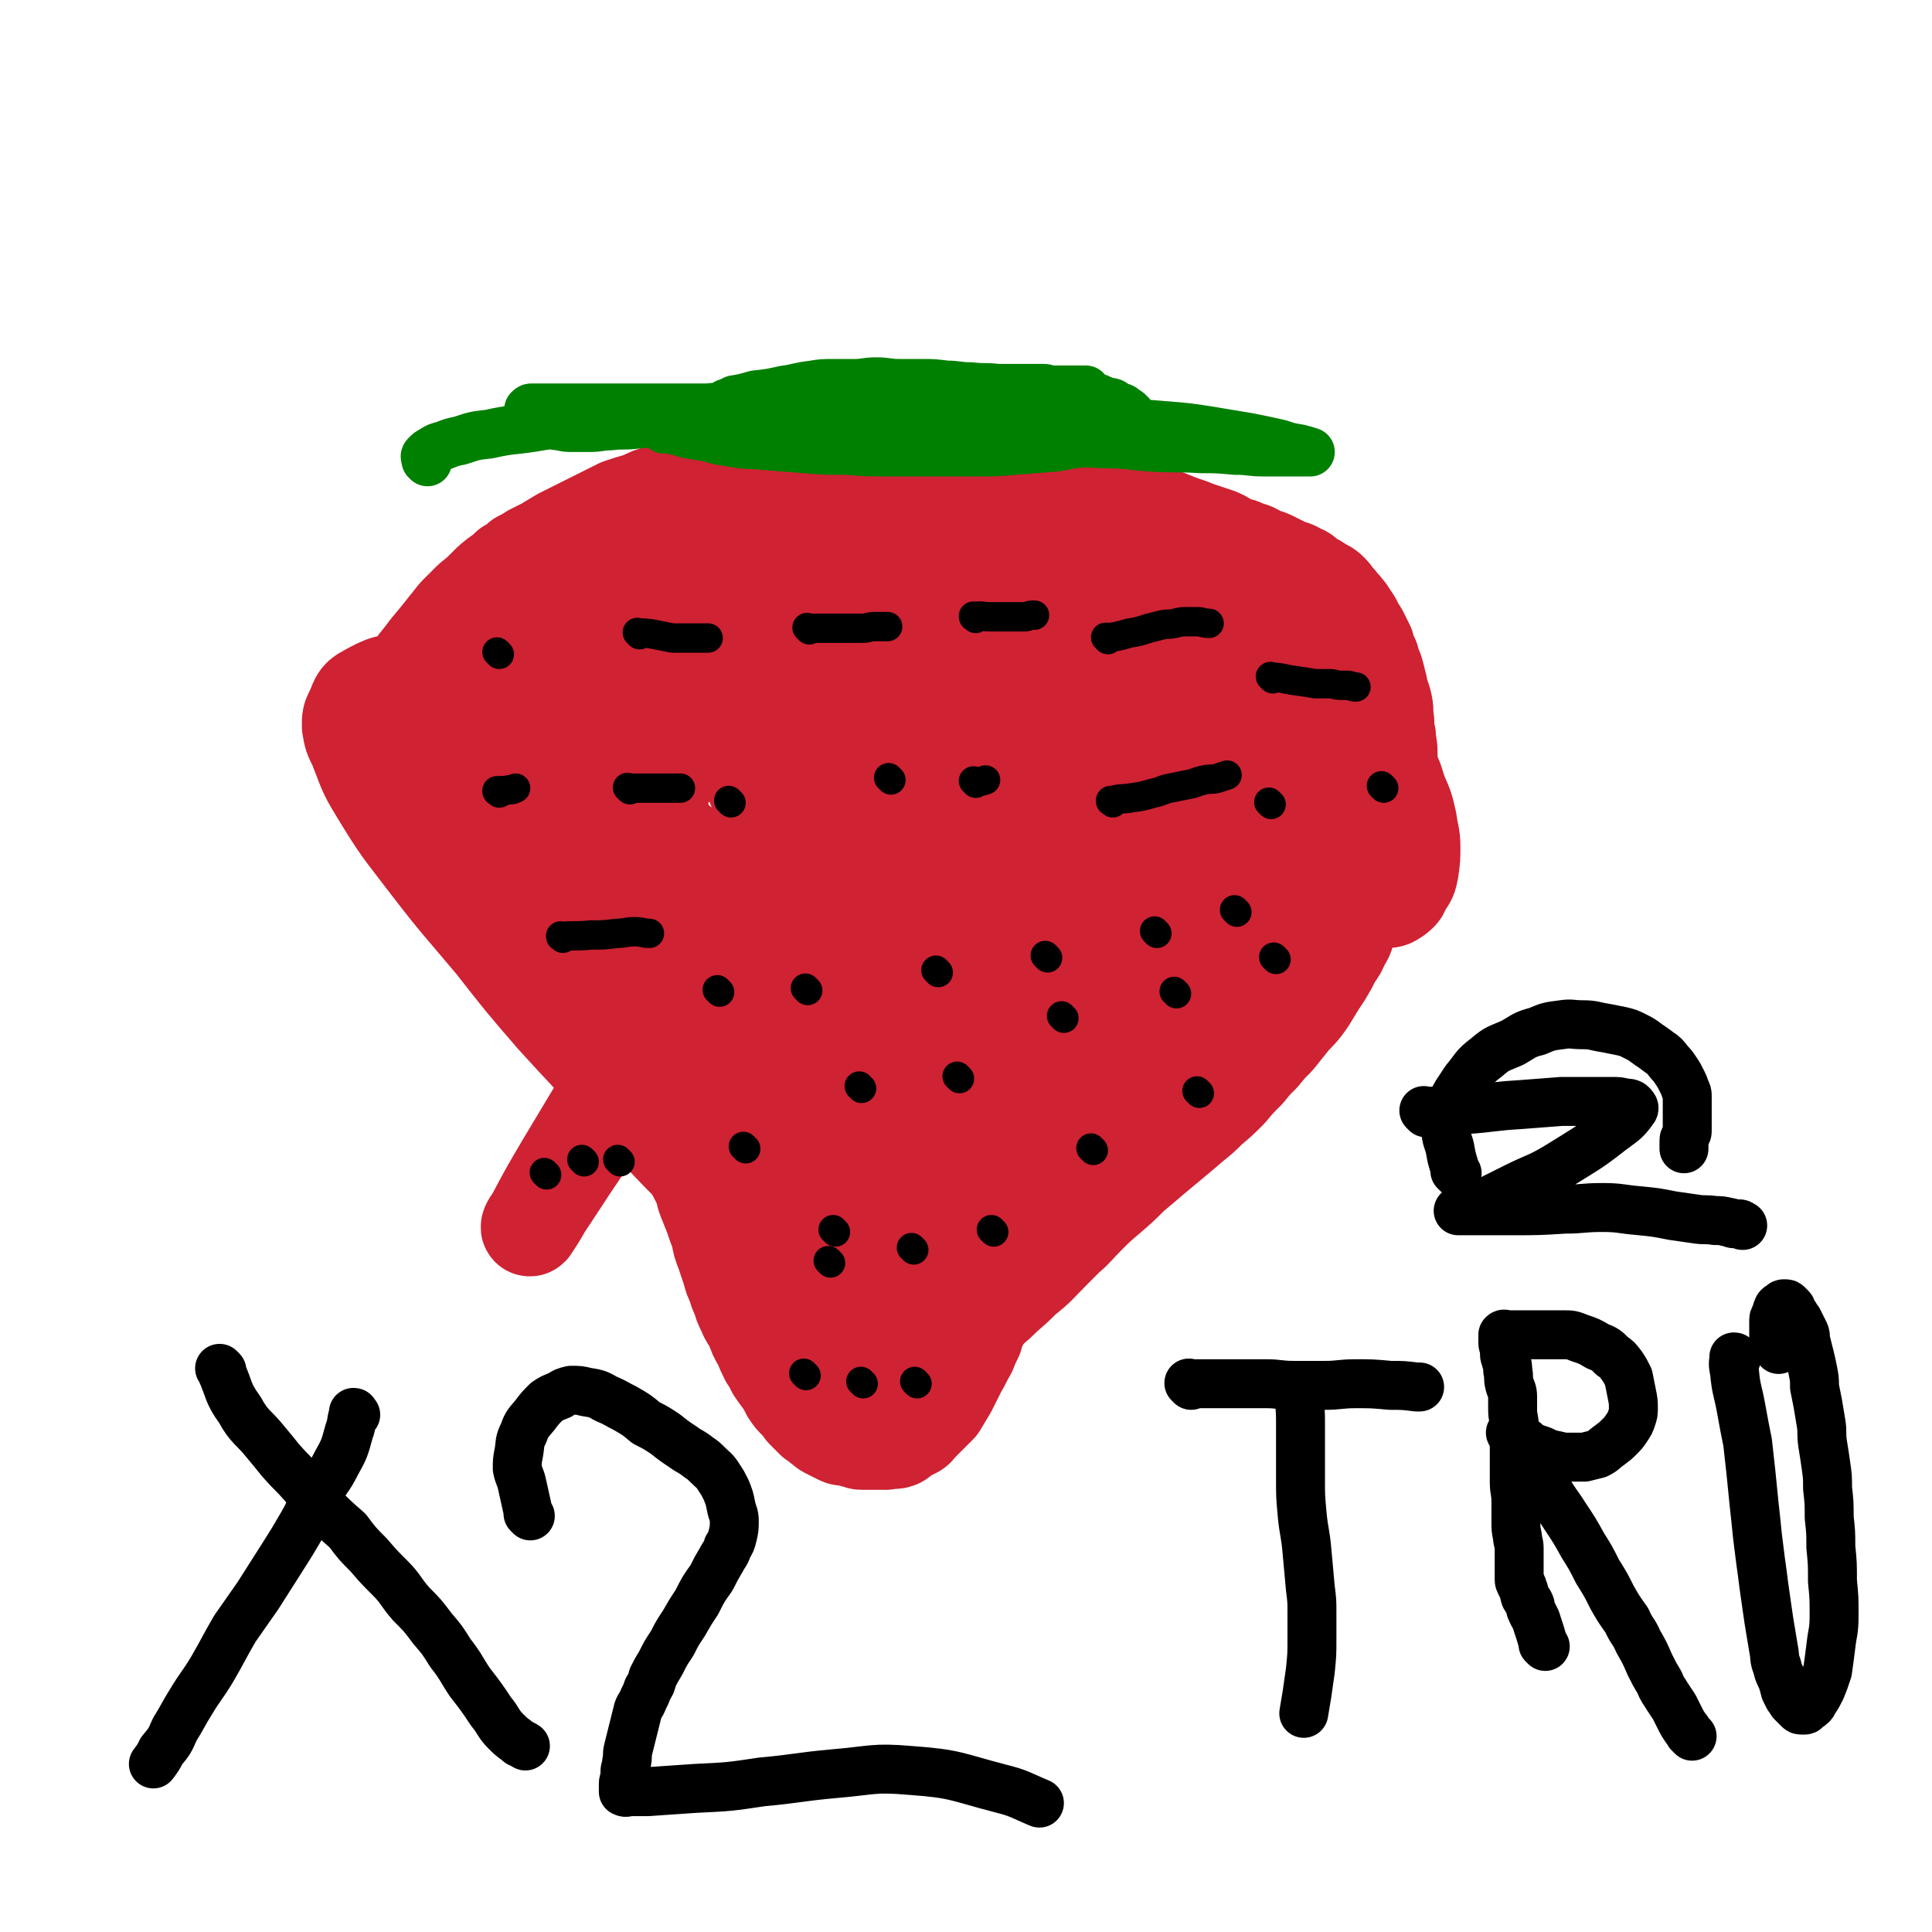
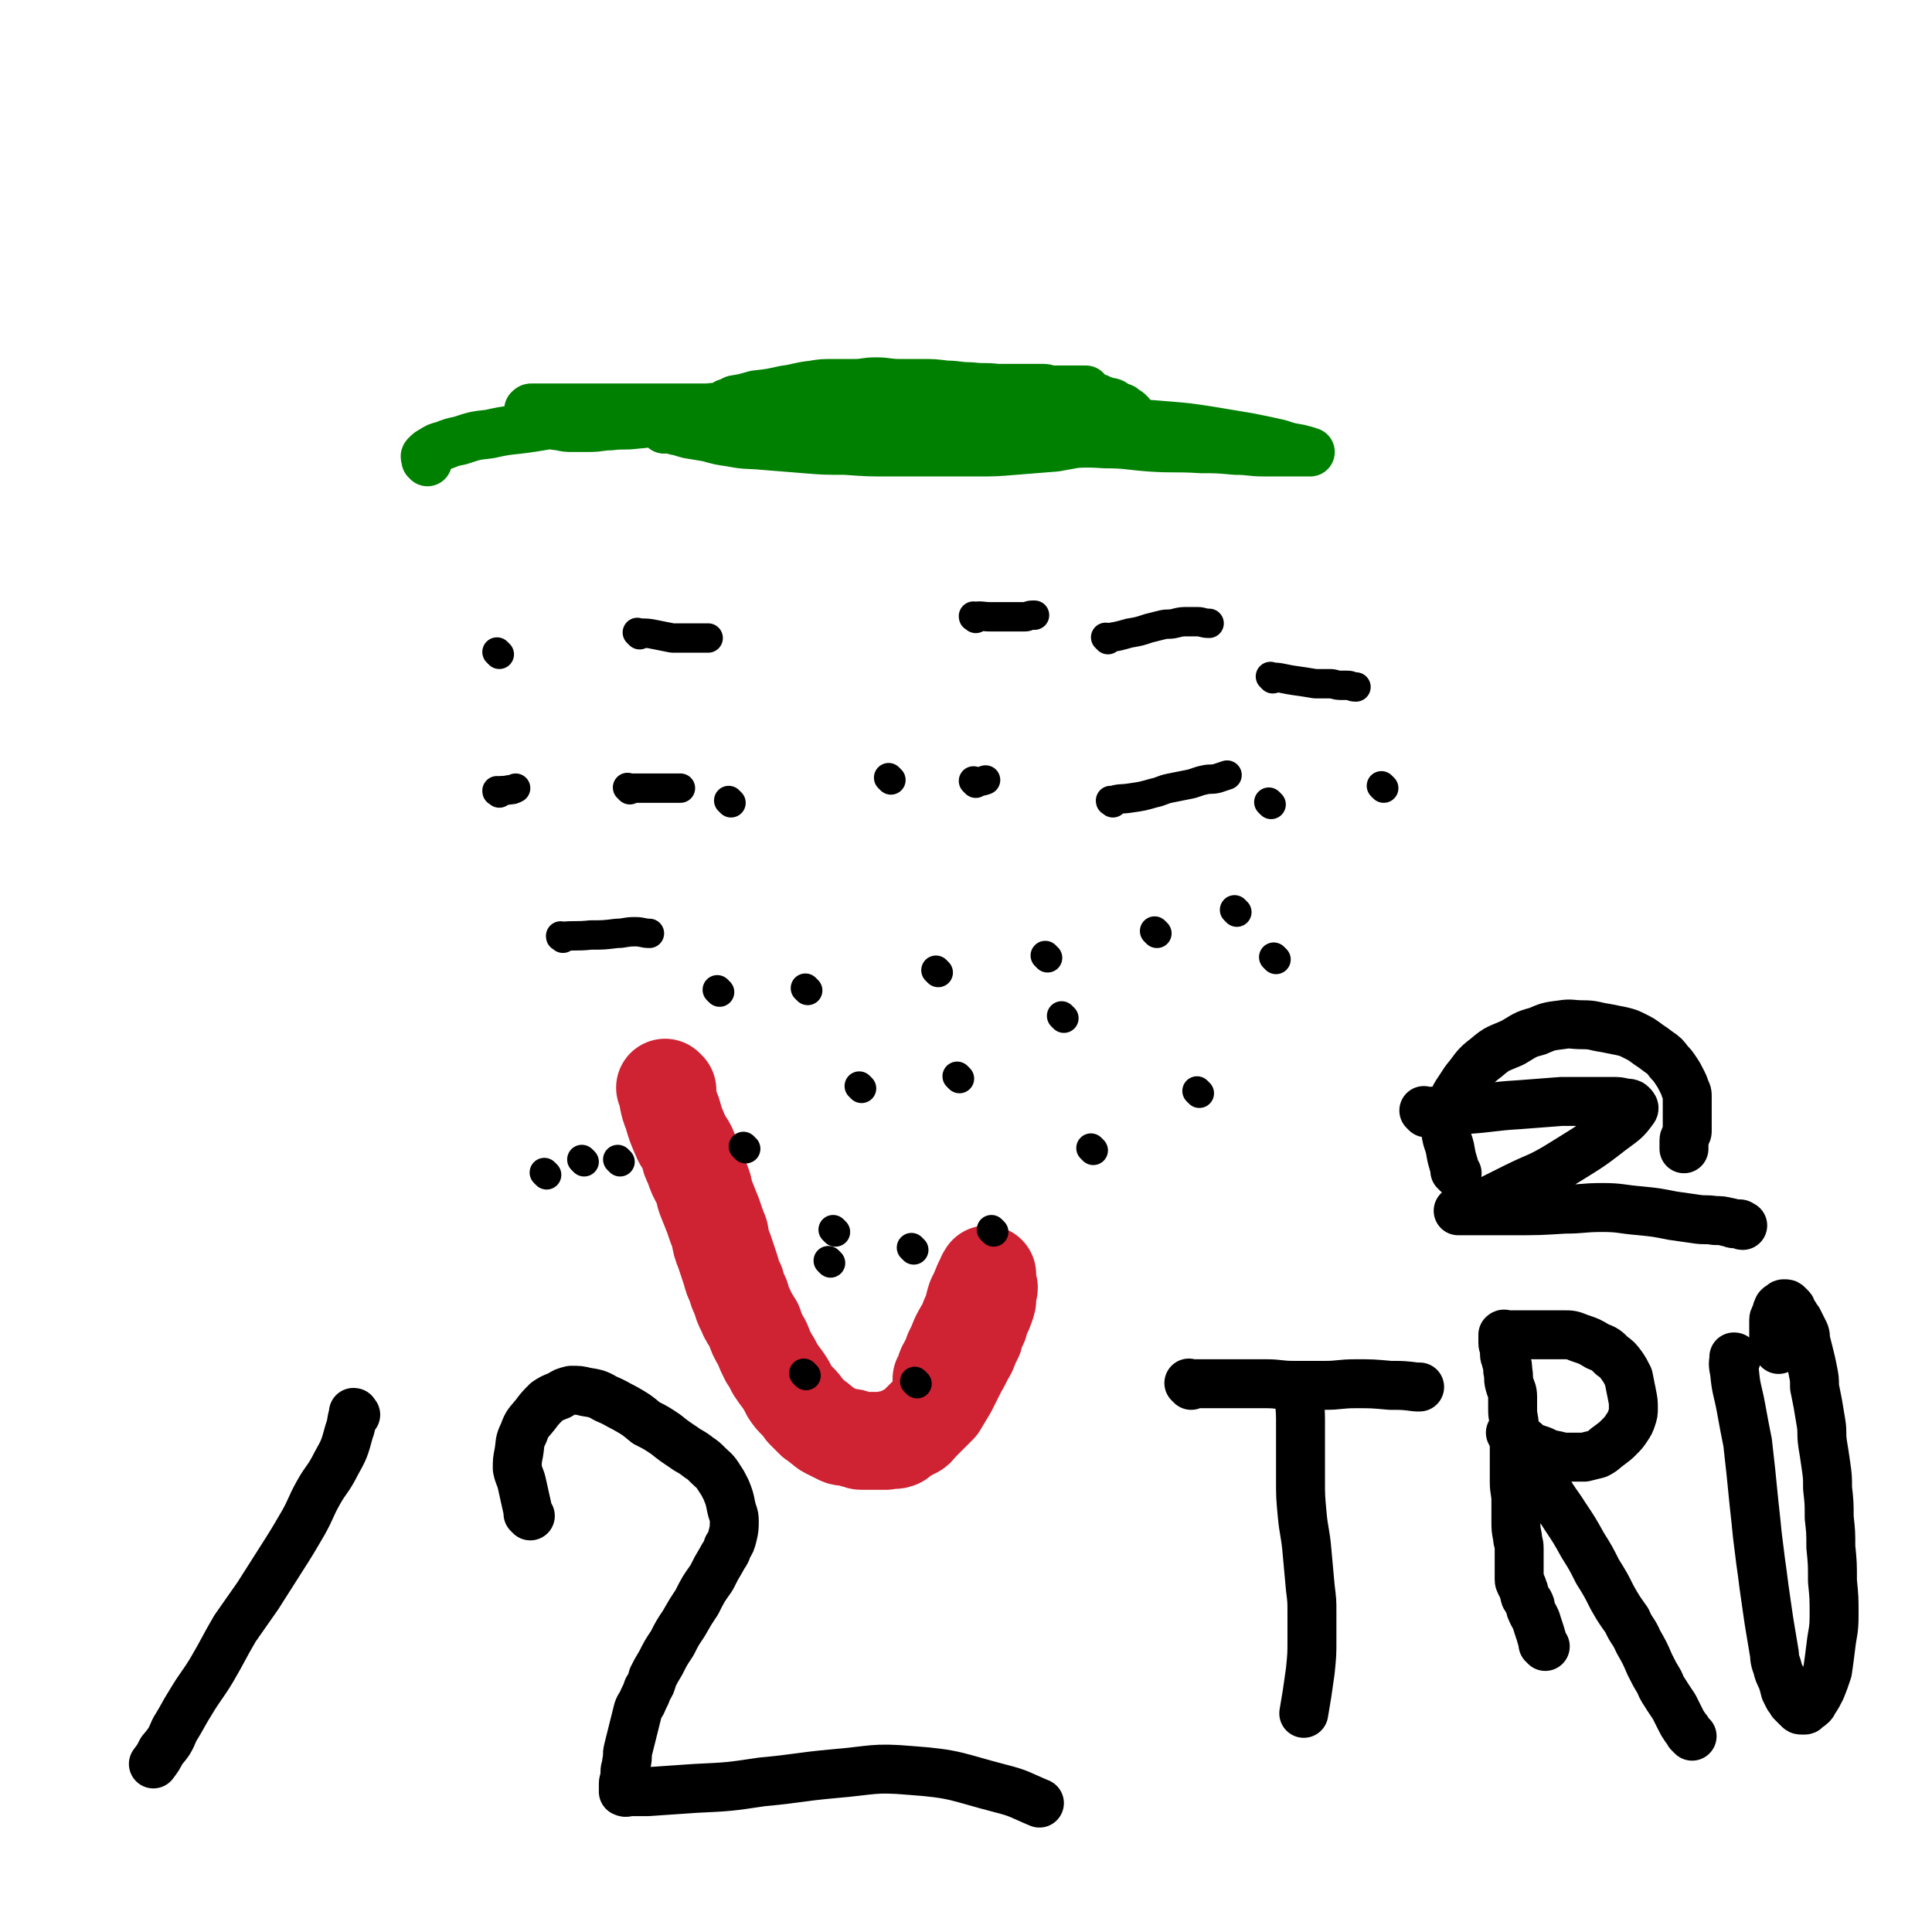
<svg xmlns="http://www.w3.org/2000/svg" viewBox="0 0 1184 1184" version="1.1">
  <g fill="none" stroke="#CF2233" stroke-width="60" stroke-linecap="round" stroke-linejoin="round">
-     <path d="M537,849c-1,-1 -1,-1 -1,-1 -1,-1 0,0 0,0 0,0 0,0 0,0 0,0 0,0 0,0 -1,-1 0,0 0,0 0,0 0,0 0,0 0,0 0,0 0,0 -1,-1 0,0 0,0 0,0 0,0 0,0 0,0 0,0 0,0 -1,-1 0,0 0,0 0,0 0,0 0,0 0,0 0,0 0,0 -3,-8 -2,-8 -5,-15 -3,-5 -3,-5 -6,-10 -2,-2 -2,-2 -4,-4 -2,-3 -2,-3 -4,-6 -2,-3 -2,-3 -5,-6 -2,-4 -2,-4 -5,-7 -2,-4 -3,-4 -6,-7 -2,-4 -2,-4 -5,-8 -2,-3 -2,-4 -5,-7 -3,-4 -3,-4 -6,-8 -4,-4 -3,-4 -6,-8 -3,-4 -3,-4 -6,-8 -3,-4 -3,-4 -7,-8 -3,-5 -3,-5 -7,-9 -3,-5 -3,-5 -6,-10 -4,-5 -3,-5 -6,-10 -3,-4 -3,-4 -6,-8 -3,-5 -3,-5 -6,-10 -4,-6 -4,-6 -7,-11 -3,-5 -3,-5 -6,-9 -3,-5 -2,-5 -6,-10 -3,-6 -4,-5 -7,-11 -3,-4 -3,-4 -6,-8 -2,-5 -2,-5 -5,-9 -2,-5 -3,-5 -6,-9 -2,-4 -1,-4 -4,-7 -2,-4 -3,-4 -6,-8 -2,-3 -2,-3 -5,-7 -2,-3 -2,-3 -5,-7 -2,-2 -2,-2 -5,-5 -1,-2 -1,-2 -3,-4 -1,-2 -1,-2 -3,-4 -2,-1 -2,-1 -4,-3 -1,-1 -1,-2 -3,-4 -1,-1 -1,-1 -3,-3 -2,-1 -2,-1 -4,-3 -1,-1 -1,-1 -3,-3 -1,-1 -1,-1 -3,-3 -1,-1 -1,-1 -3,-3 -2,-1 -2,-1 -4,-3 -1,-2 -1,-2 -3,-4 -1,-1 -1,-1 -3,-3 -1,-2 -1,-2 -3,-4 -2,-2 -2,-2 -4,-5 -2,-3 -2,-3 -5,-6 -2,-3 -2,-3 -5,-6 -2,-4 -2,-4 -5,-8 -2,-4 -2,-4 -5,-8 -3,-6 -3,-6 -6,-12 -3,-6 -3,-6 -6,-11 -2,-5 -1,-5 -4,-9 -2,-4 -2,-4 -5,-7 -2,-4 -2,-4 -5,-8 -2,-4 -1,-4 -4,-7 -2,-4 -3,-3 -6,-7 -2,-2 -2,-2 -4,-5 -1,-2 -1,-2 -3,-4 -1,-1 -1,-1 -3,-3 -1,-2 -1,-2 -2,-4 -1,-1 -1,-1 -3,-3 -1,-1 -1,-1 -2,-2 0,-1 0,-1 -1,-2 0,-1 0,-1 -1,-2 0,-1 -1,-1 -1,-2 0,-1 0,-1 0,-3 0,-1 0,-1 0,-2 0,-1 0,-1 1,-3 0,-2 0,-2 1,-4 1,-3 2,-3 4,-5 3,-5 2,-5 5,-9 4,-5 4,-5 7,-9 5,-6 5,-6 9,-11 4,-5 4,-5 8,-10 5,-5 5,-5 9,-9 5,-4 5,-4 9,-8 4,-4 4,-4 8,-7 3,-2 3,-2 6,-5 4,-2 4,-2 7,-5 4,-2 4,-2 7,-4 4,-2 4,-2 8,-4 5,-3 5,-3 10,-6 6,-3 6,-3 12,-6 6,-3 6,-3 12,-6 6,-3 6,-3 12,-6 6,-2 6,-2 13,-4 6,-3 6,-3 13,-5 7,-2 7,-2 13,-4 7,-2 6,-2 13,-4 7,-1 7,-1 14,-2 6,-1 6,-1 13,-2 6,-1 6,-1 13,-2 6,-1 6,-1 13,-1 6,0 6,0 13,0 6,0 6,0 13,0 6,0 6,0 13,0 7,0 7,1 14,1 7,0 7,0 15,0 8,0 8,1 16,1 7,0 7,0 14,0 7,0 7,0 14,0 7,0 7,0 14,0 7,0 7,0 14,1 7,1 7,1 13,2 7,1 8,1 15,3 7,1 7,2 14,4 6,2 6,1 12,4 6,2 6,2 12,5 6,2 6,2 12,5 5,2 5,2 10,4 5,2 5,2 10,4 6,2 6,2 11,4 6,2 6,2 12,4 5,2 5,3 9,5 5,1 5,1 9,3 5,1 5,2 9,4 4,1 4,1 8,3 4,2 4,2 8,4 4,1 4,1 7,3 4,1 3,2 6,4 4,2 4,2 7,4 3,2 3,1 6,4 2,2 2,3 5,6 2,3 2,2 5,6 2,3 2,3 4,6 2,4 2,4 4,7 2,4 2,4 4,8 1,4 1,4 3,8 1,5 2,5 3,9 1,4 1,4 2,8 1,6 2,6 3,11 1,5 0,5 1,10 0,5 0,5 1,9 0,5 1,5 1,10 0,5 0,5 0,11 0,5 0,5 0,10 0,5 -1,5 -1,9 0,5 0,5 -1,10 -1,6 -1,6 -2,12 -1,6 -1,6 -3,11 -1,5 -1,5 -3,9 -2,6 -2,6 -4,11 -2,6 -2,7 -5,13 -2,6 -3,5 -6,11 -2,5 -1,5 -4,9 -2,5 -2,5 -5,9 -3,6 -3,6 -6,11 -4,6 -4,6 -7,11 -3,5 -3,5 -6,9 -4,5 -5,5 -8,9 -4,5 -4,5 -8,10 -5,5 -5,5 -9,10 -5,5 -5,5 -9,10 -6,6 -6,6 -11,12 -6,6 -6,6 -12,11 -5,5 -5,5 -10,9 -7,6 -7,6 -13,11 -6,5 -6,5 -12,10 -7,6 -7,6 -13,11 -7,7 -7,7 -14,13 -7,6 -7,6 -13,12 -7,7 -6,7 -13,13 -7,7 -7,7 -14,13 -7,7 -7,7 -14,14 -7,7 -7,6 -14,13 -7,6 -7,6 -14,13 -6,5 -5,5 -11,10 -5,5 -5,4 -10,8 -4,4 -4,3 -8,7 -3,2 -3,2 -6,4 -2,1 -2,2 -5,3 -2,1 -2,0 -4,1 -1,0 -1,1 -3,1 -2,0 -2,0 -4,-1 -3,-1 -3,0 -6,-2 -4,-3 -3,-4 -6,-8 -6,-7 -6,-7 -10,-15 -5,-8 -5,-8 -9,-16 -5,-11 -5,-11 -10,-21 -6,-13 -5,-13 -12,-25 -8,-15 -9,-14 -18,-29 -10,-17 -11,-17 -21,-34 -12,-20 -13,-20 -24,-41 -13,-22 -13,-22 -24,-46 -11,-23 -10,-24 -21,-47 -9,-20 -9,-20 -18,-40 -6,-15 -6,-16 -13,-30 -5,-10 -5,-10 -10,-18 -4,-6 -4,-6 -9,-11 -2,-2 -2,-2 -5,-5 -1,-1 -2,-2 -3,-2 0,0 0,1 0,2 4,7 4,7 8,13 11,19 11,19 22,38 15,22 15,22 30,45 15,23 15,23 30,46 15,23 15,24 30,47 17,25 17,25 33,50 14,22 15,21 29,44 11,18 11,18 22,37 5,10 5,10 10,20 2,4 2,4 4,8 1,1 1,1 1,3 0,1 0,2 -1,2 -3,0 -4,-1 -7,-3 -15,-8 -15,-8 -29,-18 -23,-16 -23,-16 -44,-34 -21,-19 -21,-19 -41,-40 -23,-23 -22,-24 -45,-48 -19,-22 -20,-22 -39,-43 -19,-22 -19,-22 -37,-45 -21,-25 -21,-24 -41,-50 -16,-21 -16,-20 -30,-43 -8,-13 -7,-13 -13,-28 -3,-6 -3,-6 -4,-12 0,-5 0,-5 2,-9 3,-6 2,-8 8,-11 11,-6 13,-7 25,-6 22,2 23,4 43,13 26,12 26,13 50,29 27,18 28,18 53,39 26,22 26,22 50,46 23,24 23,24 44,50 20,25 19,26 37,53 15,24 14,25 27,51 10,19 9,19 18,39 4,7 4,7 8,14 0,1 0,2 0,3 0,0 0,2 -1,1 -4,-5 -4,-6 -8,-13 -11,-23 -11,-23 -21,-46 -14,-34 -14,-34 -28,-69 -14,-36 -14,-36 -29,-73 -13,-33 -13,-32 -26,-65 -11,-27 -11,-27 -22,-54 -9,-22 -8,-23 -17,-45 -6,-16 -6,-16 -13,-32 -4,-8 -4,-8 -8,-15 -1,-4 -1,-3 -3,-7 -1,-1 0,-2 -1,-3 0,0 -1,0 -1,1 0,12 1,12 2,24 1,30 2,30 2,61 0,39 -1,39 -2,78 -1,37 -1,37 -1,74 0,30 0,30 2,60 1,23 1,23 5,46 1,9 1,9 4,17 0,2 1,2 2,3 1,0 1,1 2,0 9,-14 9,-15 16,-30 17,-35 16,-35 32,-70 18,-41 17,-42 35,-83 17,-37 17,-37 35,-73 15,-30 16,-30 33,-58 10,-18 11,-18 22,-36 3,-5 3,-6 6,-10 0,-1 0,0 0,1 -16,23 -16,23 -32,45 -30,41 -31,40 -60,81 -33,46 -33,45 -64,92 -28,42 -27,43 -53,86 -21,35 -21,35 -42,70 -10,17 -10,17 -19,34 -2,2 -3,5 -2,4 2,-3 4,-6 8,-13 16,-24 16,-25 33,-49 29,-42 28,-43 61,-83 34,-42 34,-42 71,-81 32,-34 33,-34 67,-66 27,-26 27,-26 56,-49 20,-17 21,-17 42,-32 9,-6 9,-6 18,-11 2,0 3,0 3,1 1,3 2,4 1,8 -5,19 -5,19 -14,37 -16,30 -17,30 -36,59 -19,30 -21,29 -41,60 -20,31 -20,31 -39,62 -17,28 -17,28 -34,57 -13,23 -13,24 -26,48 -5,8 -4,8 -9,17 0,1 0,1 0,1 0,1 0,2 0,2 8,-12 8,-14 16,-27 19,-29 19,-29 39,-57 24,-35 24,-35 50,-68 27,-35 28,-34 57,-68 24,-27 24,-27 49,-53 20,-20 21,-20 42,-40 11,-9 10,-10 21,-18 2,-2 5,-3 6,-2 0,1 -1,3 -3,6 -11,19 -10,19 -23,37 -24,33 -24,33 -49,66 -27,35 -27,35 -53,70 -24,33 -24,33 -46,67 -20,30 -20,30 -38,61 -12,20 -11,21 -22,41 -3,6 -4,6 -6,12 0,0 1,0 2,0 3,-2 3,-3 6,-6 15,-18 15,-18 30,-36 27,-31 27,-31 54,-61 29,-31 29,-31 59,-62 25,-26 26,-25 52,-51 17,-17 17,-16 34,-34 6,-6 5,-6 12,-12 0,-1 2,-2 2,-1 -12,11 -14,12 -27,25 -24,24 -24,24 -47,50 -25,27 -25,27 -48,56 -26,31 -26,31 -50,63 -23,30 -23,30 -44,60 -13,19 -14,19 -26,38 -3,5 -3,7 -5,11 0,0 1,-1 2,-1 4,-6 4,-6 9,-12 19,-21 19,-21 38,-43 28,-33 27,-34 57,-66 32,-35 32,-35 66,-68 31,-31 31,-31 64,-60 23,-21 23,-21 47,-42 11,-9 10,-9 21,-17 2,-2 6,-3 6,-2 -1,1 -4,3 -7,6 -16,17 -16,18 -32,35 -27,29 -28,29 -56,58 -29,31 -29,31 -57,63 -29,32 -28,33 -56,66 -23,27 -23,27 -46,54 -10,11 -10,11 -19,23 -2,2 -3,4 -4,4 0,0 0,-2 1,-3 8,-14 7,-15 16,-28 19,-28 19,-29 40,-55 26,-34 26,-35 55,-66 31,-33 32,-32 65,-63 27,-24 27,-23 55,-46 17,-13 17,-13 35,-26 5,-3 6,-5 10,-5 1,0 1,2 1,5 -4,14 -3,14 -10,27 -12,26 -12,26 -28,50 -18,28 -19,27 -39,53 -21,27 -20,27 -42,53 -20,25 -20,25 -41,48 -18,19 -18,19 -37,38 -8,8 -8,9 -17,16 -3,2 -3,2 -6,3 -1,0 -2,1 -3,0 -2,-1 -3,-2 -3,-4 0,-12 -1,-13 2,-25 5,-23 4,-24 13,-46 11,-25 12,-25 26,-48 14,-25 15,-24 30,-48 15,-23 15,-23 31,-46 13,-21 14,-21 27,-42 11,-17 11,-17 22,-35 7,-12 7,-11 15,-23 5,-9 5,-9 10,-18 4,-5 4,-5 9,-10 2,-4 2,-4 5,-7 1,-1 1,-1 3,-3 1,-1 1,-2 3,-2 2,0 3,0 6,2 5,2 5,2 9,6 7,6 7,7 12,14 6,8 6,8 11,17 5,8 5,8 8,18 4,9 4,9 6,18 1,8 2,8 2,15 0,7 0,7 -1,14 -1,5 -1,5 -4,9 -2,4 -1,4 -5,7 -3,2 -3,2 -7,2 -6,0 -7,-1 -12,-4 -10,-5 -10,-6 -18,-14 -9,-9 -9,-9 -16,-21 -7,-10 -6,-11 -11,-22 -5,-12 -5,-12 -9,-24 -3,-11 -2,-11 -4,-22 -1,-9 -1,-9 -1,-19 0,-7 -1,-7 0,-14 0,-4 1,-4 2,-9 0,-2 0,-3 1,-5 0,-2 0,-2 1,-4 1,-1 1,-2 2,-3 0,0 0,0 1,0 1,0 1,0 2,0 1,0 1,0 3,1 1,1 1,1 3,3 1,1 1,1 3,3 2,2 2,3 4,6 1,2 2,1 3,4 1,1 0,2 1,4 0,2 1,2 1,4 0,1 0,1 0,3 0,1 0,1 0,2 0,0 -1,0 -1,0 -1,-1 -1,-1 -2,-2 -2,-2 -2,-2 -5,-4 -5,-4 -4,-5 -9,-9 -8,-7 -8,-7 -15,-13 -8,-6 -8,-6 -15,-12 -7,-6 -7,-6 -15,-11 -6,-5 -6,-5 -13,-9 -7,-5 -7,-4 -14,-8 -7,-4 -7,-5 -14,-8 -6,-3 -6,-3 -12,-6 -7,-2 -7,-2 -14,-4 -7,-2 -7,-1 -14,-3 -7,-1 -7,-2 -14,-3 -7,-1 -7,-1 -14,-2 -7,-1 -7,-2 -15,-3 -8,-1 -8,-1 -16,-2 -7,-1 -7,-1 -15,-2 -8,-1 -8,-1 -16,-2 -8,-1 -8,-2 -15,-3 -8,-1 -8,0 -15,-1 -7,-1 -7,-1 -14,-2 -8,0 -8,0 -16,0 -7,0 -7,-1 -14,-1 -7,0 -7,0 -14,1 -7,0 -7,0 -14,1 -7,1 -7,1 -14,2 -7,1 -7,1 -14,3 -8,2 -8,3 -16,6 -8,2 -8,2 -16,6 -7,3 -7,3 -14,7 -7,4 -7,4 -14,8 -6,4 -5,4 -11,8 -6,4 -6,4 -11,8 -5,5 -5,5 -10,9 -4,4 -4,4 -7,7 -3,3 -3,3 -6,6 -2,1 -2,1 -4,3 -1,1 -1,2 -2,4 -1,1 -1,1 -3,3 -1,1 -1,1 -2,3 -1,1 -2,1 -3,3 -1,2 -1,2 -3,5 -2,2 -2,2 -4,5 -1,2 -1,2 -3,4 -1,2 -1,2 -2,4 -1,2 -1,1 -3,3 0,1 0,1 -1,2 -1,1 -1,0 -2,1 0,0 0,1 -1,1 0,0 0,0 0,0 -1,0 0,0 0,-1 0,-1 0,-1 0,-2 0,-2 0,-2 1,-4 2,-3 2,-3 5,-6 4,-7 4,-7 9,-13 7,-7 7,-7 14,-14 7,-6 7,-6 14,-12 7,-6 7,-6 15,-11 8,-5 8,-5 16,-9 7,-4 7,-4 15,-8 6,-3 6,-3 13,-6 8,-3 8,-2 16,-5 8,-2 8,-2 17,-4 8,-2 8,-2 17,-4 8,-1 9,-1 17,-2 8,-1 8,-1 15,-2 6,-1 6,-1 13,-1 7,0 7,0 13,0 7,0 7,0 13,0 6,0 6,0 12,1 7,1 7,1 13,3 6,1 6,1 12,3 6,1 6,2 12,4 6,2 6,1 12,4 6,2 6,3 12,5 6,3 6,3 12,6 6,2 6,2 12,5 6,2 6,2 12,6 7,3 7,3 13,7 6,4 5,5 11,9 4,4 4,4 8,8 4,4 4,4 7,8 4,4 4,4 8,8 3,4 3,4 6,7 2,4 2,4 5,7 2,3 2,3 5,6 2,3 2,3 5,6 1,2 1,2 3,4 1,1 1,1 3,2 1,1 1,1 2,3 1,1 1,1 2,2 1,0 1,0 2,1 1,0 1,0 2,1 0,0 0,0 1,1 0,0 0,-1 0,-1 0,-1 0,-1 0,-2 0,-1 -1,-1 -1,-2 0,-2 0,-2 0,-4 0,-2 0,-2 -1,-5 -1,-3 -1,-3 -2,-7 -1,-4 -1,-4 -2,-8 -1,-4 0,-4 -1,-8 -1,-4 -1,-4 -2,-8 -1,-4 -1,-4 -2,-8 -1,-3 -1,-3 -2,-7 -1,-2 -1,-2 -2,-5 -1,-2 -1,-2 -2,-4 -1,-2 -1,-2 -3,-4 -1,-1 -1,-2 -2,-3 -1,-1 -1,-1 -3,-2 -1,-1 -1,0 -3,-1 -1,-1 -1,-1 -3,-1 -1,0 -1,0 -3,0 -1,0 -1,1 -3,1 -3,0 -3,0 -6,1 -4,1 -4,2 -9,4 -8,3 -8,3 -17,6 -8,4 -8,4 -17,7 -7,4 -7,4 -15,7 -7,3 -7,3 -14,5 -7,2 -6,2 -13,4 -7,2 -6,2 -13,4 -6,1 -6,1 -12,2 -5,1 -5,1 -10,2 -4,1 -4,1 -8,2 -4,1 -4,0 -8,1 -2,0 -2,0 -5,0 -2,0 -2,0 -4,0 -1,0 -1,0 -3,0 -1,0 -1,0 -2,0 -1,0 -1,0 -1,0 -1,0 0,-1 0,-1 1,-2 1,-2 3,-3 8,-6 8,-6 16,-12 15,-10 15,-10 30,-19 10,-6 10,-5 21,-11 5,-2 5,-2 10,-4 3,-1 3,-1 6,-2 1,0 1,0 2,0 1,0 1,0 1,1 -1,1 -2,1 -4,3 -13,7 -13,8 -26,15 -19,10 -19,10 -39,19 -19,9 -19,8 -38,16 -19,8 -19,8 -38,16 -15,8 -15,8 -30,16 -7,4 -7,4 -14,7 -3,1 -3,1 -6,2 -2,0 -2,0 -4,0 0,0 -1,0 -1,-1 0,-1 0,-2 1,-3 4,-8 4,-8 10,-15 10,-13 10,-13 22,-25 11,-11 12,-11 24,-21 8,-7 9,-7 18,-14 7,-6 7,-6 14,-11 4,-3 5,-3 9,-5 2,-2 3,-2 5,-3 1,-1 1,-1 3,-2 1,0 2,0 3,0 0,0 0,0 0,1 0,1 0,1 0,2 -1,2 -1,2 -2,4 -3,5 -4,5 -7,10 -6,8 -6,8 -12,16 -6,8 -5,9 -11,17 -6,7 -5,7 -11,15 -5,6 -5,6 -10,12 -5,7 -5,7 -10,13 -5,6 -6,6 -11,11 -4,4 -4,4 -9,8 -3,3 -3,3 -7,6 -3,2 -3,2 -7,3 -3,1 -3,1 -6,2 -3,0 -3,0 -6,0 -3,0 -3,-1 -6,-2 -3,-2 -4,-1 -6,-5 -3,-4 -3,-5 -4,-10 -1,-11 0,-11 2,-21 3,-13 2,-14 8,-26 6,-13 7,-13 16,-24 8,-11 8,-11 18,-21 8,-8 9,-8 18,-16 7,-5 7,-5 15,-9 3,-3 4,-2 7,-4 3,-1 3,-1 5,-2 1,0 1,0 2,1 1,1 1,1 1,3 -2,5 -2,6 -6,11 -9,11 -9,12 -18,22 -10,11 -10,11 -21,20 -7,6 -8,6 -17,11 -9,6 -9,6 -19,10 -6,4 -6,4 -13,7 -4,1 -4,1 -8,1 -4,0 -4,0 -8,0 -3,0 -3,0 -7,-1 -2,0 -2,0 -4,-1 -2,-1 -2,-1 -5,-2 -2,-1 -2,-1 -4,-2 -1,-1 -1,-1 -3,-3 -1,-1 -2,-1 -3,-3 -1,-2 -1,-3 -2,-6 0,-3 0,-3 0,-7 0,-5 0,-5 1,-10 1,-5 1,-5 4,-9 1,-4 2,-3 4,-7 1,-1 0,-2 2,-3 1,0 1,0 2,1 1,2 1,2 2,5 2,8 2,8 3,16 1,12 1,13 2,25 0,10 0,10 0,20 0,9 0,9 -1,19 0,8 0,8 -1,17 0,7 0,7 -1,14 0,6 0,6 -1,12 0,4 -1,4 -1,8 0,2 0,2 0,4 0,1 0,1 0,3 0,1 1,1 1,2 0,0 0,1 0,1 1,0 1,0 2,-1 2,-1 2,-1 4,-3 6,-5 6,-5 12,-11 9,-8 9,-8 18,-17 9,-9 9,-9 19,-18 10,-9 10,-9 21,-18 11,-9 11,-10 22,-18 10,-7 10,-6 20,-12 7,-4 6,-5 14,-8 4,-1 4,-1 8,-1 3,0 4,-1 6,1 4,2 4,2 6,6 5,9 6,9 8,18 2,16 2,17 1,34 -2,19 -3,20 -7,39 -4,18 -5,18 -10,35 -4,13 -4,13 -8,26 -2,8 -2,8 -4,16 -1,5 -1,5 -2,11 0,1 0,1 1,3 0,1 0,3 1,3 5,-2 6,-3 11,-7 15,-13 15,-13 29,-27 19,-18 19,-18 36,-37 15,-16 15,-16 28,-33 10,-11 9,-12 18,-23 3,-4 4,-4 7,-8 1,-1 1,-1 2,-3 0,0 0,-1 0,-1 -1,1 -2,2 -4,4 -11,12 -11,12 -22,24 -17,19 -17,19 -34,39 -15,17 -15,17 -29,35 -11,16 -11,16 -22,32 -9,11 -9,12 -17,24 -4,6 -4,6 -8,13 -2,3 -2,3 -4,6 0,1 0,1 -1,2 -1,1 -2,2 -1,2 2,-5 3,-7 7,-13 10,-17 9,-17 19,-34 12,-21 13,-21 25,-42 11,-19 12,-18 22,-37 10,-17 9,-17 18,-33 5,-11 5,-11 10,-21 2,-5 2,-5 4,-10 1,-2 0,-2 1,-5 1,-1 1,-1 2,-3 0,0 -1,-1 -1,0 -1,1 -1,2 -3,4 -6,9 -6,8 -11,18 -12,18 -12,18 -22,38 -10,19 -10,19 -19,39 -8,17 -7,18 -14,35 -5,13 -6,13 -10,26 -4,11 -4,11 -7,22 -1,7 -1,7 -3,14 0,3 0,3 -1,6 0,2 0,2 0,4 0,1 0,1 0,3 0,1 0,1 0,2 0,0 0,0 0,1 0,0 0,1 0,0 0,0 0,-1 0,-2 0,-1 0,-1 0,-3 0,-3 0,-3 1,-6 1,-6 1,-6 3,-12 2,-7 2,-6 4,-13 1,-6 1,-6 3,-11 1,-4 1,-4 3,-8 1,-2 1,-2 2,-4 0,-1 0,-1 1,-2 0,0 0,-1 1,-1 0,0 0,0 0,1 0,3 0,3 0,6 0,9 0,9 -1,17 -1,11 -1,11 -3,22 -1,8 -1,8 -2,16 -1,6 -1,6 -1,13 -1,7 -1,7 -1,13 0,5 0,5 0,10 0,4 0,4 0,8 0,4 0,4 0,8 0,3 1,3 1,7 0,2 0,2 0,4 0,2 0,2 0,4 0,1 0,1 0,3 0,1 0,1 0,3 0,2 0,2 0,4 0,1 0,1 0,3 0,2 0,2 -1,4 0,2 0,2 -1,4 -1,3 -1,3 -2,6 -1,3 -1,3 -3,6 -1,3 -1,3 -3,6 -1,2 -1,2 -3,5 -1,1 -1,1 -3,3 -1,1 -1,1 -2,3 -1,1 -1,1 -3,2 -1,0 -1,0 -2,0 -1,0 -1,0 -2,0 -2,-1 -2,-1 -4,-3 -3,-6 -3,-6 -6,-12 -5,-8 -5,-8 -9,-16 -6,-9 -6,-9 -11,-19 -6,-9 -6,-9 -11,-19 -6,-10 -6,-10 -11,-20 -6,-9 -6,-9 -11,-18 -6,-8 -6,-8 -11,-16 -5,-7 -5,-7 -10,-14 -5,-6 -5,-6 -9,-10 -5,-4 -5,-4 -9,-7 -4,-3 -4,-4 -7,-7 -3,-2 -4,-1 -7,-3 -2,-1 -2,-2 -5,-3 -1,-1 -1,0 -3,-1 -1,0 -1,-1 -2,-1 -1,0 -1,0 -1,0 -1,0 0,1 0,1 1,1 1,1 2,2 1,1 1,1 3,3 2,2 2,2 4,4 4,4 4,4 7,7 5,5 5,5 8,10 4,5 4,5 7,10 4,6 4,6 7,11 4,6 4,6 7,11 4,5 4,5 7,10 3,6 3,6 6,12 2,3 2,3 4,7 " />
    <path d="M409,668c-1,-1 -1,-1 -1,-1 -1,-1 0,0 0,0 0,0 0,0 0,0 0,0 0,0 0,0 -1,-1 0,0 0,0 0,0 0,0 0,0 0,0 0,0 0,0 -1,-1 0,0 0,0 2,7 1,8 4,15 2,7 2,7 5,14 2,5 3,4 5,9 1,5 1,5 3,9 2,6 2,6 5,11 2,5 1,5 3,10 2,5 2,5 4,10 2,6 2,6 4,11 1,6 1,6 3,11 2,6 2,6 4,12 1,4 1,4 3,8 1,4 1,4 3,8 1,4 1,4 3,8 2,5 2,4 5,9 2,6 2,6 5,11 2,5 2,5 4,9 2,3 2,3 4,7 2,3 2,3 5,7 2,3 2,3 4,7 2,3 2,3 5,6 2,2 2,2 4,5 1,1 1,1 3,3 1,1 1,1 3,3 2,1 2,1 4,3 2,1 2,2 4,3 2,1 2,1 4,2 2,1 2,1 4,2 2,1 2,0 5,1 2,0 2,0 4,1 2,0 2,1 4,1 2,0 2,0 4,0 2,0 2,0 4,0 2,0 2,0 4,0 1,0 1,0 3,0 1,0 1,-1 3,-1 2,0 2,1 4,0 1,0 1,-1 3,-2 1,-1 1,-1 3,-2 2,-1 2,-1 4,-2 2,-1 2,-2 4,-4 2,-2 2,-2 5,-5 3,-3 3,-3 6,-6 3,-5 3,-5 6,-10 3,-6 3,-6 6,-12 3,-5 3,-6 6,-11 2,-5 2,-5 4,-9 1,-4 1,-4 3,-8 1,-4 1,-4 3,-8 1,-3 1,-2 2,-6 0,-2 0,-2 0,-4 0,-2 1,-2 1,-4 0,-1 -1,-1 -1,-3 0,-1 0,-1 0,-2 0,-1 0,-1 0,-2 0,0 0,0 0,-1 0,0 0,0 0,0 0,0 0,0 0,0 0,1 -1,1 -1,2 -1,2 -1,2 -2,4 -2,5 -2,5 -4,9 -2,6 -1,6 -4,12 -2,6 -3,6 -6,12 -2,5 -2,5 -4,9 -1,3 -1,3 -2,5 -1,2 -1,2 -2,4 -1,1 0,1 -1,3 -1,1 0,1 -1,3 0,1 0,0 -1,1 " />
  </g>
  <g fill="none" stroke="#000000" stroke-width="18" stroke-linecap="round" stroke-linejoin="round">
    <path d="M306,401c-1,-1 -1,-1 -1,-1 -1,-1 0,0 0,0 0,0 0,0 0,0 0,0 0,0 0,0 -1,-1 0,0 0,0 0,0 0,0 0,0 0,0 0,0 0,0 -1,-1 0,0 0,0 0,0 0,0 0,0 0,0 0,0 0,0 -1,-1 0,0 0,0 0,0 0,0 0,0 " />
    <path d="M392,389c-1,-1 -1,-1 -1,-1 -1,-1 0,0 0,0 0,0 0,0 0,0 0,0 0,0 0,0 -1,-1 0,0 0,0 0,0 0,0 0,0 0,0 0,0 0,0 -1,-1 0,0 0,0 0,0 0,0 0,0 0,0 0,0 0,0 -1,-1 0,0 0,0 0,0 0,0 0,0 6,0 6,0 11,1 5,1 5,1 10,2 4,0 4,0 8,0 4,0 4,0 8,0 3,0 3,0 6,0 " />
-     <path d="M496,386c-1,-1 -1,-1 -1,-1 -1,-1 0,0 0,0 0,0 0,0 0,0 0,0 0,0 0,0 -1,-1 0,0 0,0 0,0 0,0 0,0 0,0 0,0 0,0 -1,-1 0,0 0,0 0,0 0,0 0,0 5,0 5,0 10,0 5,0 5,0 10,0 4,0 4,0 7,0 3,0 3,0 7,0 3,0 3,-1 7,-1 4,0 4,0 8,0 " />
    <path d="M598,379c-1,-1 -1,-1 -1,-1 -1,-1 0,0 0,0 0,0 0,0 0,0 0,0 0,0 0,0 -1,-1 0,0 0,0 0,0 0,0 0,0 0,0 -1,0 0,0 4,-1 5,0 10,0 5,0 5,0 10,0 3,0 3,0 7,0 2,0 2,0 4,0 2,0 2,-1 5,-1 0,0 0,0 1,0 " />
    <path d="M679,392c-1,-1 -1,-1 -1,-1 -1,-1 0,0 0,0 0,0 0,0 0,0 0,0 0,0 0,0 -1,-1 0,0 0,0 0,0 0,0 0,0 7,-1 7,-1 14,-3 6,-1 6,-1 12,-3 4,-1 4,-1 8,-2 4,-1 4,0 8,-1 4,-1 4,-1 8,-1 3,0 3,0 6,0 3,0 3,1 7,1 " />
    <path d="M780,416c-1,-1 -1,-1 -1,-1 -1,-1 0,0 0,0 0,0 0,0 0,0 0,0 0,0 0,0 -1,-1 0,0 0,0 0,0 0,0 0,0 0,0 -1,-1 0,0 6,0 7,1 14,2 7,1 7,1 13,2 4,0 4,0 9,0 3,0 3,1 7,1 2,0 2,0 4,0 2,0 2,1 5,1 " />
    <path d="M306,486c-1,-1 -1,-1 -1,-1 -1,-1 0,0 0,0 0,0 0,0 0,0 0,0 0,0 0,0 -1,-1 0,0 0,0 0,0 0,0 0,0 0,0 -1,0 0,0 2,-1 3,0 7,-1 2,0 2,0 4,-1 " />
    <path d="M386,484c-1,-1 -1,-1 -1,-1 -1,-1 0,0 0,0 0,0 0,0 0,0 0,0 0,0 0,0 -1,-1 0,0 0,0 0,0 0,0 0,0 6,0 6,0 12,0 5,0 5,0 9,0 2,0 2,0 5,0 3,0 3,0 6,0 " />
    <path d="M448,492c-1,-1 -1,-1 -1,-1 -1,-1 0,0 0,0 0,0 0,0 0,0 0,0 0,0 0,0 -1,-1 0,0 0,0 0,0 0,0 0,0 0,0 0,0 0,0 -1,-1 0,0 0,0 " />
    <path d="M546,478c-1,-1 -1,-1 -1,-1 -1,-1 0,0 0,0 0,0 0,0 0,0 0,0 0,0 0,0 -1,-1 0,0 0,0 0,0 0,0 0,0 0,0 0,0 0,0 -1,-1 0,0 0,0 " />
    <path d="M598,480c-1,-1 -1,-1 -1,-1 -1,-1 0,0 0,0 0,0 0,0 0,0 0,0 0,0 0,0 -1,-1 0,0 0,0 0,0 0,0 0,0 4,0 4,0 7,-1 " />
    <path d="M682,492c-1,-1 -1,-1 -1,-1 -1,-1 0,0 0,0 0,0 0,0 0,0 0,0 0,0 0,0 -1,-1 0,0 0,0 0,0 0,0 0,0 0,0 -1,0 0,0 5,-2 6,-1 12,-2 7,-1 7,-1 14,-3 5,-1 5,-2 10,-3 5,-1 5,-1 10,-2 6,-1 6,-2 11,-3 4,-1 4,0 8,-1 3,-1 3,-1 6,-2 " />
    <path d="M779,493c-1,-1 -1,-1 -1,-1 -1,-1 0,0 0,0 0,0 0,0 0,0 0,0 0,0 0,0 -1,-1 0,0 0,0 0,0 0,0 0,0 0,0 0,0 0,0 -1,-1 0,0 0,0 0,0 0,0 0,0 " />
    <path d="M848,483c-1,-1 -1,-1 -1,-1 -1,-1 0,0 0,0 0,0 0,0 0,0 0,0 0,0 0,0 -1,-1 0,0 0,0 0,0 0,0 0,0 0,0 0,0 0,0 " />
    <path d="M345,575c-1,-1 -1,-1 -1,-1 -1,-1 0,0 0,0 0,0 0,0 0,0 0,0 0,0 0,0 -1,-1 0,0 0,0 0,0 0,0 0,0 0,0 -1,0 0,0 8,-1 9,0 18,-1 8,0 8,0 16,-1 5,0 5,-1 11,-1 5,0 5,1 9,1 " />
    <path d="M441,608c-1,-1 -1,-1 -1,-1 -1,-1 0,0 0,0 0,0 0,0 0,0 0,0 0,0 0,0 -1,-1 0,0 0,0 0,0 0,0 0,0 " />
    <path d="M495,607c-1,-1 -1,-1 -1,-1 -1,-1 0,0 0,0 0,0 0,0 0,0 0,0 0,0 0,0 -1,-1 0,0 0,0 0,0 0,0 0,0 " />
    <path d="M575,596c-1,-1 -1,-1 -1,-1 -1,-1 0,0 0,0 0,0 0,0 0,0 0,0 0,0 0,0 -1,-1 0,0 0,0 0,0 0,0 0,0 0,0 0,0 0,0 " />
    <path d="M642,587c-1,-1 -1,-1 -1,-1 -1,-1 0,0 0,0 0,0 0,0 0,0 0,0 0,0 0,0 -1,-1 0,0 0,0 0,0 0,0 0,0 0,0 0,0 0,0 " />
    <path d="M709,572c-1,-1 -1,-1 -1,-1 -1,-1 0,0 0,0 0,0 0,0 0,0 0,0 0,0 0,0 -1,-1 0,0 0,0 0,0 0,0 0,0 0,0 0,0 0,0 " />
    <path d="M758,559c-1,-1 -1,-1 -1,-1 -1,-1 0,0 0,0 0,0 0,0 0,0 0,0 0,0 0,0 -1,-1 0,0 0,0 0,0 0,0 0,0 " />
    <path d="M380,712c-1,-1 -1,-1 -1,-1 -1,-1 0,0 0,0 0,0 0,0 0,0 0,0 0,0 0,0 -1,-1 0,0 0,0 0,0 0,0 0,0 " />
    <path d="M457,704c-1,-1 -1,-1 -1,-1 -1,-1 0,0 0,0 0,0 0,0 0,0 0,0 0,0 0,0 -1,-1 0,0 0,0 0,0 0,0 0,0 " />
    <path d="M528,667c-1,-1 -1,-1 -1,-1 -1,-1 0,0 0,0 0,0 0,0 0,0 0,0 0,0 0,0 -1,-1 0,0 0,0 0,0 0,0 0,0 0,0 0,0 0,0 " />
    <path d="M588,661c-1,-1 -1,-1 -1,-1 -1,-1 0,0 0,0 0,0 0,0 0,0 0,0 0,0 0,0 -1,-1 0,0 0,0 0,0 0,0 0,0 0,0 0,0 0,0 " />
    <path d="M652,624c-1,-1 -1,-1 -1,-1 -1,-1 0,0 0,0 0,0 0,0 0,0 0,0 0,0 0,0 -1,-1 0,0 0,0 0,0 0,0 0,0 0,0 0,0 0,0 " />
-     <path d="M721,609c-1,-1 -1,-1 -1,-1 -1,-1 0,0 0,0 0,0 0,0 0,0 0,0 0,0 0,0 -1,-1 0,0 0,0 0,0 0,0 0,0 0,0 0,0 0,0 " />
    <path d="M782,588c-1,-1 -1,-1 -1,-1 -1,-1 0,0 0,0 0,0 0,0 0,0 0,0 0,0 0,0 -1,-1 0,0 0,0 0,0 0,0 0,0 " />
    <path d="M512,755c-1,-1 -1,-1 -1,-1 -1,-1 0,0 0,0 0,0 0,0 0,0 0,0 0,0 0,0 -1,-1 0,0 0,0 0,0 0,0 0,0 " />
    <path d="M509,774c-1,-1 -1,-1 -1,-1 -1,-1 0,0 0,0 0,0 0,0 0,0 0,0 0,0 0,0 -1,-1 0,0 0,0 0,0 0,0 0,0 " />
    <path d="M560,766c-1,-1 -1,-1 -1,-1 -1,-1 0,0 0,0 0,0 0,0 0,0 0,0 0,0 0,0 -1,-1 0,0 0,0 0,0 0,0 0,0 " />
    <path d="M609,755c-1,-1 -1,-1 -1,-1 -1,-1 0,0 0,0 0,0 0,0 0,0 0,0 0,0 0,0 -1,-1 0,0 0,0 0,0 0,0 0,0 " />
    <path d="M670,705c-1,-1 -1,-1 -1,-1 -1,-1 0,0 0,0 0,0 0,0 0,0 0,0 0,0 0,0 -1,-1 0,0 0,0 0,0 0,0 0,0 " />
    <path d="M735,670c-1,-1 -1,-1 -1,-1 -1,-1 0,0 0,0 0,0 0,0 0,0 0,0 0,0 0,0 -1,-1 0,0 0,0 0,0 0,0 0,0 " />
    <path d="M494,843c-1,-1 -1,-1 -1,-1 -1,-1 0,0 0,0 0,0 0,0 0,0 0,0 0,0 0,0 -1,-1 0,0 0,0 0,0 0,0 0,0 0,0 0,0 0,0 " />
-     <path d="M529,848c-1,-1 -1,-1 -1,-1 -1,-1 0,0 0,0 0,0 0,0 0,0 0,0 0,0 0,0 -1,-1 0,0 0,0 0,0 0,0 0,0 0,0 0,0 0,0 " />
    <path d="M562,848c-1,-1 -1,-1 -1,-1 -1,-1 0,0 0,0 0,0 0,0 0,0 0,0 0,0 0,0 -1,-1 0,0 0,0 0,0 0,0 0,0 " />
    <path d="M335,720c-1,-1 -1,-1 -1,-1 -1,-1 0,0 0,0 0,0 0,0 0,0 0,0 0,0 0,0 -1,-1 0,0 0,0 0,0 0,0 0,0 0,0 0,0 0,0 -1,-1 0,0 0,0 0,0 0,0 0,0 " />
    <path d="M358,712c-1,-1 -1,-1 -1,-1 -1,-1 0,0 0,0 0,0 0,0 0,0 0,0 0,0 0,0 -1,-1 0,0 0,0 0,0 0,0 0,0 " />
  </g>
  <g fill="none" stroke="#008000" stroke-width="30" stroke-linecap="round" stroke-linejoin="round">
    <path d="M407,263c-1,-1 -1,-1 -1,-1 -1,-1 0,0 0,0 0,0 0,0 0,0 0,0 0,0 0,0 -1,-1 0,0 0,0 0,0 0,0 0,0 0,0 0,0 0,0 -1,-1 0,0 0,0 0,0 0,0 0,0 4,0 4,0 8,-1 5,-1 5,-1 10,-2 3,-1 2,-1 5,-2 3,-1 3,0 6,-1 3,-1 3,-1 6,-2 2,-1 2,-1 5,-2 2,-1 2,0 4,-1 2,0 2,0 4,-1 2,0 2,-1 4,-1 2,0 2,0 4,0 2,0 2,0 4,0 1,0 1,0 3,0 1,0 1,0 3,0 2,0 2,0 4,0 1,0 1,0 3,0 2,0 2,-1 4,-1 2,0 2,0 4,0 3,0 3,0 7,-1 4,-1 3,-1 7,-2 4,-1 4,0 8,-1 3,0 3,-1 7,-1 2,0 2,0 4,0 2,0 2,-1 5,-1 3,0 3,0 6,0 4,0 4,0 9,0 4,0 3,-1 7,-1 4,0 4,-1 8,-1 3,0 3,0 7,0 5,0 5,0 9,-1 4,0 4,-1 8,-1 5,0 5,0 9,0 4,0 4,0 8,0 5,0 5,0 9,0 5,0 5,0 9,0 5,0 5,0 9,0 4,0 4,0 8,0 4,0 4,0 8,0 3,0 3,1 7,1 2,0 2,0 4,0 2,0 2,0 5,0 1,0 1,0 3,0 1,0 1,0 3,0 1,0 1,0 2,0 1,0 1,0 2,0 0,0 1,0 0,0 -1,0 -1,0 -3,0 -2,0 -2,0 -4,0 -3,0 -3,0 -6,0 -7,0 -7,0 -13,0 -7,0 -7,0 -15,0 -8,0 -8,0 -17,0 -7,0 -7,0 -15,1 -8,1 -8,1 -17,2 -9,1 -9,1 -18,2 -8,1 -8,0 -16,1 -9,1 -9,0 -19,1 -8,0 -8,0 -17,1 -8,0 -8,1 -16,1 -8,0 -8,0 -16,0 -7,0 -7,1 -15,2 -7,1 -7,1 -14,2 -7,1 -7,1 -13,2 -5,1 -5,0 -10,1 -3,0 -3,0 -7,1 -1,0 -1,1 -3,1 -1,0 -1,1 -3,1 -1,0 -1,0 -2,0 0,0 -1,0 0,0 3,-1 3,-1 7,-2 9,-2 9,-2 17,-4 13,-2 13,-2 27,-3 13,-1 13,-1 26,-2 12,-1 12,0 24,-1 11,-1 11,0 23,-1 10,0 10,0 20,-1 9,0 9,-1 17,-1 10,0 10,0 19,-1 8,0 8,-1 16,-1 7,0 7,0 15,0 7,0 7,-1 15,-1 6,0 6,1 12,1 6,0 6,0 11,0 5,0 5,0 9,1 5,1 5,1 9,2 2,1 2,1 5,2 2,1 2,0 4,1 1,1 1,1 3,2 1,1 1,0 3,1 1,1 1,1 2,2 1,0 1,0 2,1 0,0 0,0 1,1 0,0 0,0 0,0 1,1 0,1 0,1 -1,0 -1,0 -1,0 -1,0 -1,0 -2,0 -1,0 -1,0 -2,0 -2,0 -2,-1 -4,-1 -3,-1 -3,-1 -7,-2 -6,-1 -6,-1 -13,-3 -7,-1 -7,-2 -14,-3 -7,-1 -7,0 -14,-1 -7,-1 -7,-1 -14,-2 -7,-1 -7,0 -14,-1 -7,-1 -7,-1 -14,-1 -7,-1 -7,-1 -14,-1 -7,0 -7,0 -14,0 -8,0 -8,0 -16,0 -8,0 -8,0 -15,0 -7,0 -7,1 -13,1 -7,1 -7,0 -13,1 -6,0 -6,0 -13,1 -5,0 -5,0 -10,1 -5,0 -5,0 -10,1 -5,1 -5,1 -10,2 -4,0 -4,0 -8,0 -2,0 -2,0 -5,1 -1,0 -1,1 -3,1 -1,0 -1,0 -3,0 -1,0 -1,0 -2,0 -1,0 -1,0 -2,0 0,0 -1,0 0,0 0,0 0,-1 1,-1 1,-1 1,-1 2,-1 2,-1 2,-1 4,-2 6,-1 6,-1 13,-3 9,-1 9,-1 18,-3 8,-1 8,-2 17,-3 6,-1 6,-1 13,-1 6,0 6,0 13,0 6,0 6,-1 13,-1 7,0 7,1 14,1 7,0 7,0 14,0 7,0 7,0 15,1 7,0 7,1 15,1 8,1 8,0 16,1 7,1 7,1 14,2 8,1 8,1 16,3 8,1 8,1 17,4 6,1 6,2 11,4 4,1 5,1 8,3 3,1 2,1 5,3 1,1 1,0 3,1 1,1 1,1 2,2 0,1 0,1 0,2 0,1 0,1 0,2 0,1 -1,0 -2,1 -2,1 -2,1 -4,2 -6,2 -6,2 -12,3 -11,2 -11,2 -22,4 -13,1 -13,1 -25,2 -12,1 -12,1 -24,1 -13,0 -13,0 -25,0 -14,0 -14,0 -28,0 -13,0 -13,0 -27,-1 -13,0 -13,0 -25,-1 -13,-1 -13,-1 -25,-2 -10,-1 -10,0 -20,-2 -7,-1 -7,-1 -14,-3 -6,-1 -6,-1 -12,-2 -4,-1 -3,-1 -7,-2 -1,0 -1,0 -3,-1 -1,-1 -1,0 -3,-1 -1,0 -1,0 -2,-1 0,-1 0,-1 0,-1 0,-1 1,0 2,0 6,1 6,0 13,1 14,2 14,2 29,4 16,2 16,2 33,3 15,1 15,0 31,1 16,1 16,1 33,2 17,0 17,0 34,0 16,0 16,0 32,0 17,0 17,1 34,1 15,0 15,-1 29,0 14,0 14,1 28,2 15,1 15,0 31,1 10,0 10,0 21,1 9,0 9,1 18,1 6,0 6,0 13,0 3,0 3,0 6,0 2,0 2,0 4,0 1,0 1,0 2,0 1,0 1,0 2,0 0,0 1,0 1,0 -3,-1 -3,-1 -7,-2 -6,-1 -6,-1 -12,-3 -9,-2 -9,-2 -19,-4 -12,-2 -12,-2 -24,-4 -13,-2 -13,-2 -25,-3 -13,-1 -13,-1 -25,-2 -14,-1 -14,-1 -28,-2 -14,-1 -14,0 -27,-1 -13,-1 -13,-1 -25,-2 -14,-1 -14,-1 -28,-2 -14,-1 -14,0 -29,-1 -13,-1 -13,-2 -27,-2 -14,0 -14,0 -29,1 -15,1 -15,1 -29,2 -15,1 -15,1 -29,3 -13,1 -13,1 -26,2 -12,1 -12,2 -24,3 -8,1 -8,0 -16,1 -6,0 -6,1 -13,1 -5,0 -5,0 -10,0 -4,0 -4,0 -8,-1 -2,0 -2,0 -5,-1 -2,0 -2,0 -4,-1 -2,-1 -2,-1 -4,-2 -1,-1 -1,-1 -3,-2 -1,0 -1,0 -2,-1 -1,-1 -1,-1 -1,-2 0,-1 0,-1 0,-1 1,-1 1,-1 2,-1 9,0 9,0 19,0 20,0 20,0 40,0 22,0 22,0 43,0 19,0 19,0 37,1 17,0 17,0 33,1 15,0 15,0 31,1 14,0 14,1 29,1 13,0 13,0 25,0 13,0 13,0 25,0 11,0 11,0 22,0 9,0 9,0 18,-1 8,0 8,0 15,-1 4,0 4,0 8,0 2,0 2,0 4,0 1,0 1,-1 3,-1 1,0 1,0 2,0 0,0 1,0 1,0 0,0 -1,0 -1,0 -2,-1 -2,-1 -4,-2 -10,-2 -10,-1 -19,-3 -17,-2 -17,-2 -35,-4 -15,-1 -15,-1 -31,-1 -16,0 -16,0 -32,0 -20,1 -20,1 -41,2 -19,1 -19,1 -38,3 -17,1 -17,1 -34,3 -17,1 -17,2 -35,4 -16,1 -16,1 -31,3 -15,1 -15,1 -29,3 -13,1 -13,1 -25,3 -13,2 -13,1 -26,4 -9,1 -9,1 -18,4 -5,1 -5,1 -10,3 -4,1 -4,1 -7,3 -2,1 -2,1 -4,3 -1,1 0,1 0,3 0,0 1,0 1,1 " />
  </g>
  <g fill="none" stroke="#000000" stroke-width="30" stroke-linecap="round" stroke-linejoin="round">
-     <path d="M136,840c-1,-1 -1,-1 -1,-1 -1,-1 0,0 0,0 0,0 0,0 0,0 0,0 0,0 0,0 -1,-1 0,0 0,0 6,13 4,14 12,25 6,11 8,10 16,20 5,6 5,6 9,11 7,8 7,7 14,15 6,7 5,7 12,14 7,7 7,7 15,14 6,8 6,8 13,15 6,7 6,7 13,14 7,7 6,8 13,16 7,7 7,7 13,15 6,7 6,7 11,15 7,9 6,9 12,18 7,9 7,9 13,18 5,6 4,7 9,12 3,3 3,3 7,6 2,2 2,1 5,3 " />
    <path d="M218,867c-1,-1 -1,-1 -1,-1 -1,-1 0,0 0,0 0,0 0,0 0,0 0,0 0,0 0,0 -1,-1 0,0 0,0 0,0 0,0 0,0 0,0 0,-1 0,0 -2,4 -1,6 -3,11 -3,11 -3,11 -8,20 -5,10 -6,9 -11,18 -5,9 -4,9 -9,18 -7,12 -7,12 -14,23 -7,11 -7,11 -14,22 -7,10 -7,10 -14,20 -7,12 -7,13 -14,25 -6,10 -7,10 -13,20 -5,8 -5,9 -10,17 -3,7 -3,7 -8,13 -2,4 -2,4 -5,8 " />
    <path d="M325,929c-1,-1 -1,-1 -1,-1 -1,-1 0,0 0,0 0,0 0,0 0,0 0,0 0,0 0,0 -1,-1 0,0 0,0 0,0 0,0 0,0 -2,-9 -2,-9 -4,-18 -1,-5 -2,-5 -3,-10 0,-5 0,-5 1,-10 1,-6 0,-6 3,-12 2,-6 3,-6 7,-11 3,-4 3,-4 7,-8 3,-2 3,-2 8,-4 3,-2 3,-2 7,-3 5,0 5,0 9,1 6,1 7,1 12,4 7,3 6,3 12,6 7,4 7,4 13,9 6,3 6,3 12,7 5,4 5,4 11,8 4,3 4,2 9,6 3,2 3,2 6,5 3,3 4,3 7,8 2,3 2,3 4,7 2,5 2,5 3,10 1,5 2,5 2,9 0,4 0,5 -1,9 -1,4 -1,4 -3,7 -1,4 -2,4 -4,8 -3,5 -3,5 -6,11 -5,7 -5,7 -9,15 -4,6 -4,6 -8,13 -4,6 -4,6 -7,12 -4,6 -4,6 -7,12 -3,5 -3,5 -5,9 -1,4 -1,4 -3,7 -1,3 -1,3 -3,7 -1,3 -2,3 -3,6 -1,4 -1,4 -2,8 -1,4 -1,4 -2,8 -1,4 -1,4 -2,8 -1,4 0,4 -1,8 0,3 -1,3 -1,6 0,1 0,1 0,3 0,2 -1,2 -1,4 0,1 0,1 0,2 0,1 0,1 0,2 0,0 0,0 0,1 0,0 0,0 0,0 2,1 2,0 4,0 5,0 5,0 11,0 14,-1 14,-1 29,-2 21,-1 21,-1 41,-4 22,-2 22,-3 44,-5 24,-2 24,-4 47,-2 28,2 28,4 55,11 12,3 12,4 24,9 " />
    <path d="M798,855c-1,-1 -1,-1 -1,-1 -1,-1 0,0 0,0 0,0 0,0 0,0 0,0 0,-1 0,0 -1,7 0,8 0,16 0,18 0,18 0,37 0,10 0,10 1,21 1,11 2,11 3,23 1,11 1,11 2,22 1,8 1,8 1,15 0,8 0,8 0,17 0,9 0,9 -1,19 -1,7 -1,7 -2,14 -1,6 -1,6 -2,12 " />
    <path d="M730,849c-1,-1 -1,-1 -1,-1 -1,-1 0,0 0,0 0,0 0,0 0,0 0,0 0,0 0,0 -1,-1 0,0 0,0 0,0 0,0 0,0 5,0 5,0 9,0 10,0 10,0 19,0 9,0 9,0 19,0 8,0 8,1 17,1 9,0 9,0 19,0 9,0 9,-1 19,-1 10,0 10,0 21,1 8,0 8,0 16,1 1,0 1,0 2,0 " />
    <path d="M947,1009c-1,-1 -1,-1 -1,-1 -1,-1 0,0 0,0 0,0 0,0 0,0 0,0 0,0 0,0 -1,-1 0,0 0,0 0,0 0,0 0,0 0,0 0,0 0,0 -2,-7 -2,-7 -4,-13 -1,-4 -2,-4 -4,-9 0,-2 0,-2 -1,-4 -1,-1 -1,-1 -2,-3 -1,-1 0,-1 -1,-3 0,-1 0,-1 -1,-3 0,-1 0,-1 -1,-2 0,-1 -1,-1 -1,-3 0,-2 0,-2 0,-4 0,-2 0,-2 0,-4 0,-2 0,-2 0,-4 0,-3 0,-3 0,-7 0,-4 -1,-4 -1,-7 -1,-5 -1,-5 -1,-10 0,-6 0,-6 0,-12 0,-6 -1,-6 -1,-12 0,-6 0,-6 0,-11 0,-5 0,-5 0,-10 0,-6 0,-6 0,-13 0,-5 -1,-5 -1,-10 0,-4 0,-4 0,-8 0,-4 -1,-4 -2,-8 -1,-4 0,-4 -1,-8 0,-3 0,-3 -1,-6 0,-2 -1,-2 -1,-4 0,-2 0,-2 0,-4 0,-1 -1,-1 -1,-3 0,-1 0,-1 0,-2 0,-1 0,-1 0,-2 0,0 0,0 0,-1 0,0 0,0 0,0 1,-1 1,0 3,0 1,0 1,0 3,0 2,0 2,0 4,0 3,0 3,0 7,0 5,0 5,0 9,0 6,0 6,0 11,0 5,0 5,0 10,2 6,2 6,2 11,5 5,2 5,2 9,6 3,2 3,2 6,6 2,3 2,3 4,7 1,5 1,5 2,10 1,5 1,5 1,9 0,3 0,3 -1,6 -1,3 -1,3 -3,6 -2,3 -2,3 -5,6 -2,2 -2,2 -6,5 -3,2 -3,3 -7,5 -4,1 -4,1 -8,2 -4,0 -4,0 -8,0 -5,0 -5,0 -9,-1 -5,-1 -5,-1 -9,-3 -3,-1 -3,-1 -6,-2 -2,-1 -2,-1 -4,-3 -1,-1 -1,-1 -3,-2 -1,-1 -1,-1 -3,-2 -1,-1 -1,-1 -2,-2 0,0 0,0 -1,0 0,0 -1,0 0,0 0,1 0,1 1,2 1,2 1,2 3,3 4,7 4,7 8,13 5,8 5,8 10,16 5,9 6,9 11,17 6,9 6,9 11,18 5,8 5,8 9,16 5,8 5,8 9,16 4,7 4,7 9,14 3,7 4,6 7,13 4,7 4,7 7,14 3,6 3,6 6,11 2,5 2,4 5,9 2,3 2,3 4,6 2,4 2,4 4,8 1,2 1,2 3,5 1,1 1,1 2,3 1,1 1,1 2,2 0,0 0,0 0,0 " />
    <path d="M1064,833c-1,-1 -1,-1 -1,-1 -1,-1 0,0 0,0 0,0 0,0 0,0 0,0 0,-1 0,0 -1,3 -1,4 0,9 1,11 2,11 4,22 2,11 2,11 4,21 1,9 1,9 2,18 1,10 1,10 2,20 1,9 1,9 2,19 1,8 1,8 2,16 1,7 1,7 2,15 1,7 1,7 2,14 1,7 1,7 2,13 1,6 1,6 2,12 1,5 0,5 2,10 1,4 1,4 3,8 1,3 1,3 2,7 1,2 1,2 2,4 1,1 1,1 2,3 1,1 1,1 2,2 1,1 1,1 2,2 1,1 1,1 2,1 1,0 1,0 2,0 1,0 0,-1 1,-1 1,-1 2,-1 3,-2 1,-1 1,-1 2,-3 2,-3 2,-3 4,-7 2,-5 2,-5 4,-11 1,-7 1,-7 2,-15 1,-9 2,-9 2,-19 0,-11 0,-11 -1,-21 0,-11 0,-11 -1,-21 0,-9 0,-9 -1,-18 0,-9 0,-9 -1,-18 0,-7 0,-7 -1,-14 -1,-7 -1,-7 -2,-13 -1,-7 0,-7 -1,-13 -1,-6 -1,-6 -2,-12 -1,-5 -1,-5 -2,-10 0,-5 0,-5 -1,-10 -1,-5 -1,-5 -2,-9 -1,-4 -1,-4 -2,-8 -1,-3 0,-3 -1,-6 -1,-2 -1,-2 -2,-4 -1,-2 -1,-2 -2,-4 -1,-1 -1,-1 -2,-3 -1,-1 -1,-1 -2,-3 0,-1 0,-1 -1,-2 -1,-1 -1,-1 -1,-1 -1,-1 -1,-1 -2,-1 0,0 0,0 -1,0 -1,0 0,1 -1,1 -1,1 -1,0 -2,1 -1,1 0,1 -1,2 0,1 0,1 -1,3 0,1 -1,1 -1,3 0,2 0,2 0,4 0,1 0,1 0,3 0,1 0,1 0,3 0,1 0,1 0,3 0,1 0,1 1,2 1,1 1,1 2,3 " />
    <path d="M874,682c-1,-1 -1,-1 -1,-1 -1,-1 0,0 0,0 0,0 0,0 0,0 12,0 12,0 25,-1 16,-1 16,-2 33,-3 13,-1 13,-1 26,-2 9,0 9,0 18,0 6,0 6,0 13,0 4,0 4,0 8,1 2,0 3,0 4,1 1,1 2,2 1,3 -5,7 -6,7 -14,13 -14,11 -15,11 -31,21 -13,8 -14,7 -28,14 -8,4 -8,4 -16,8 -5,2 -5,2 -10,4 -3,1 -3,0 -5,1 -1,0 -1,1 -3,1 0,0 -1,0 0,0 3,0 4,0 8,0 13,0 13,0 25,0 16,0 16,0 32,-1 11,0 11,-1 23,-1 11,0 11,1 23,2 10,1 10,1 20,3 7,1 7,1 14,2 6,1 6,0 12,1 4,0 4,0 8,1 2,0 2,1 4,1 1,0 1,0 3,0 1,0 1,1 2,1 0,0 0,0 0,0 " />
    <path d="M893,719c-1,-1 -1,-1 -1,-1 -1,-1 0,0 0,0 0,0 0,0 0,0 0,0 0,0 0,0 -1,-1 0,0 0,0 -1,-5 -2,-6 -3,-12 -1,-7 -3,-7 -3,-15 0,-7 0,-7 3,-13 3,-8 4,-8 9,-16 6,-7 5,-8 13,-14 7,-6 7,-5 16,-9 7,-4 7,-5 15,-7 7,-3 7,-3 15,-4 6,-1 6,0 13,0 7,0 7,1 14,2 5,1 5,1 10,2 4,1 4,1 8,3 4,2 4,2 8,5 3,2 3,2 7,5 3,2 3,2 6,6 2,2 2,2 4,5 2,3 2,3 4,7 1,2 1,2 2,5 1,2 1,2 1,4 0,2 0,2 0,5 0,3 0,3 0,6 0,2 0,2 0,5 0,2 0,2 0,5 0,1 0,1 -1,3 0,1 -1,1 -1,3 0,1 0,1 0,3 0,1 0,1 0,2 0,0 0,0 0,0 " />
  </g>
</svg>